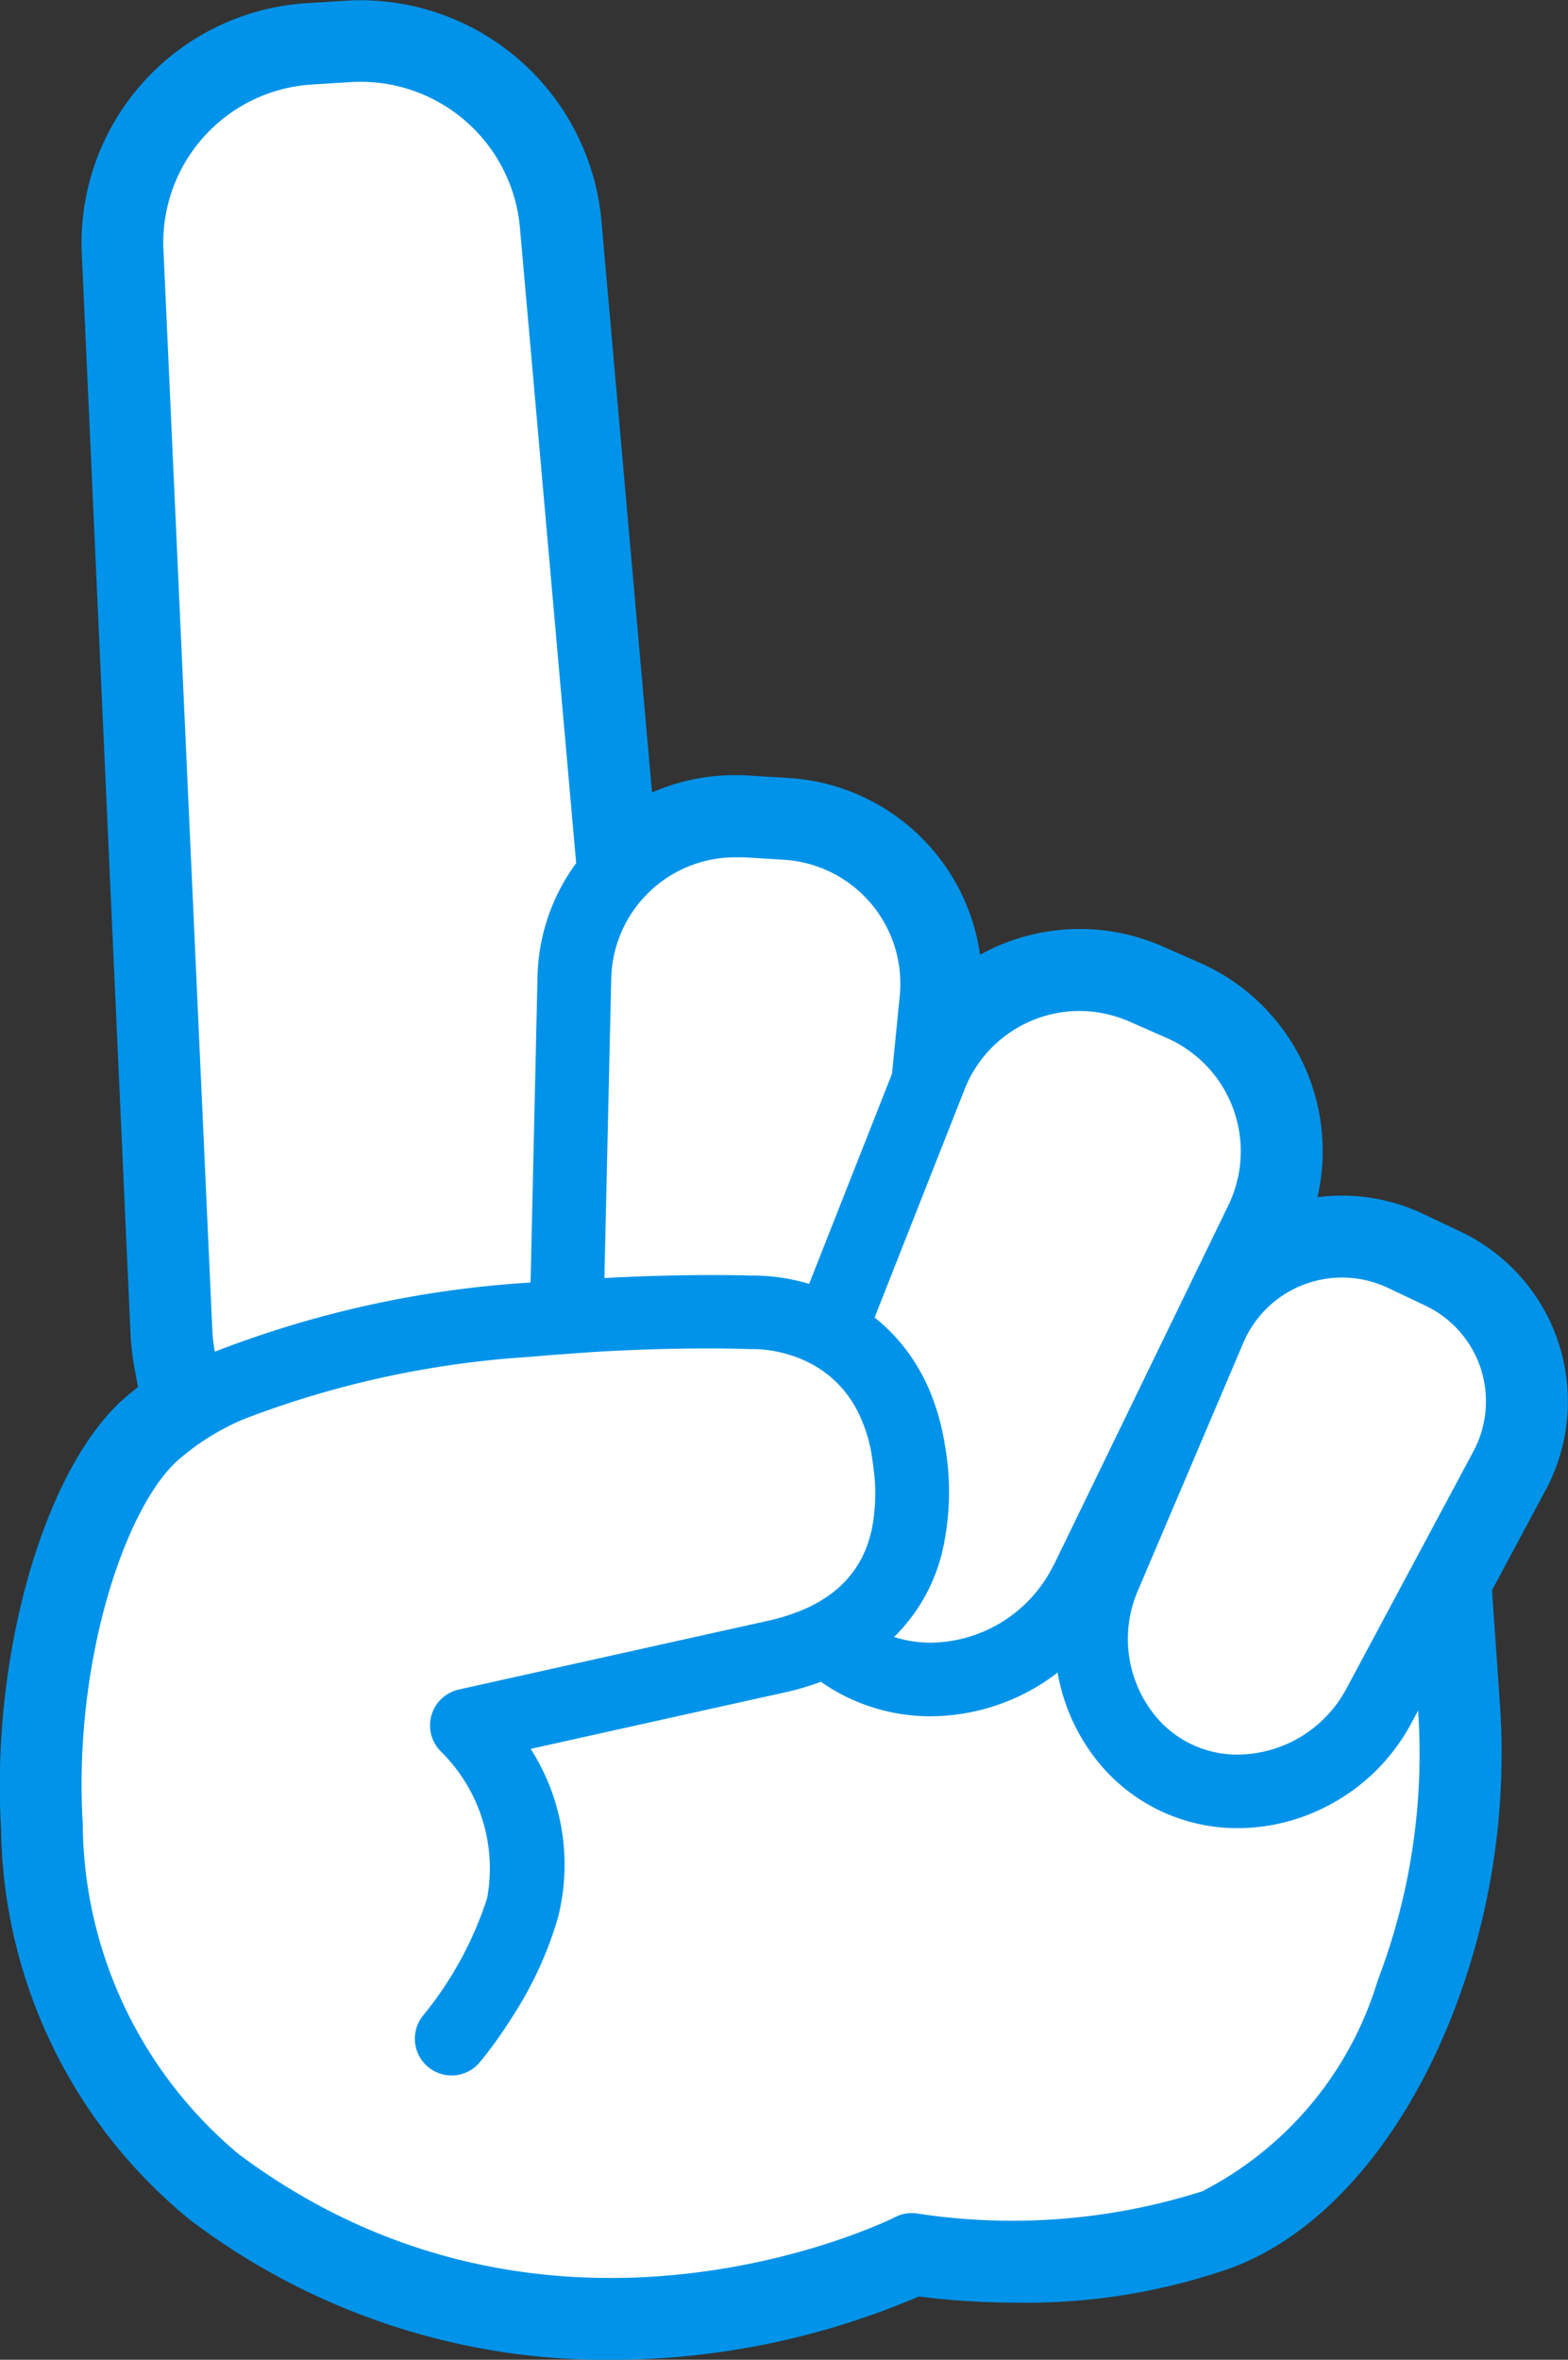
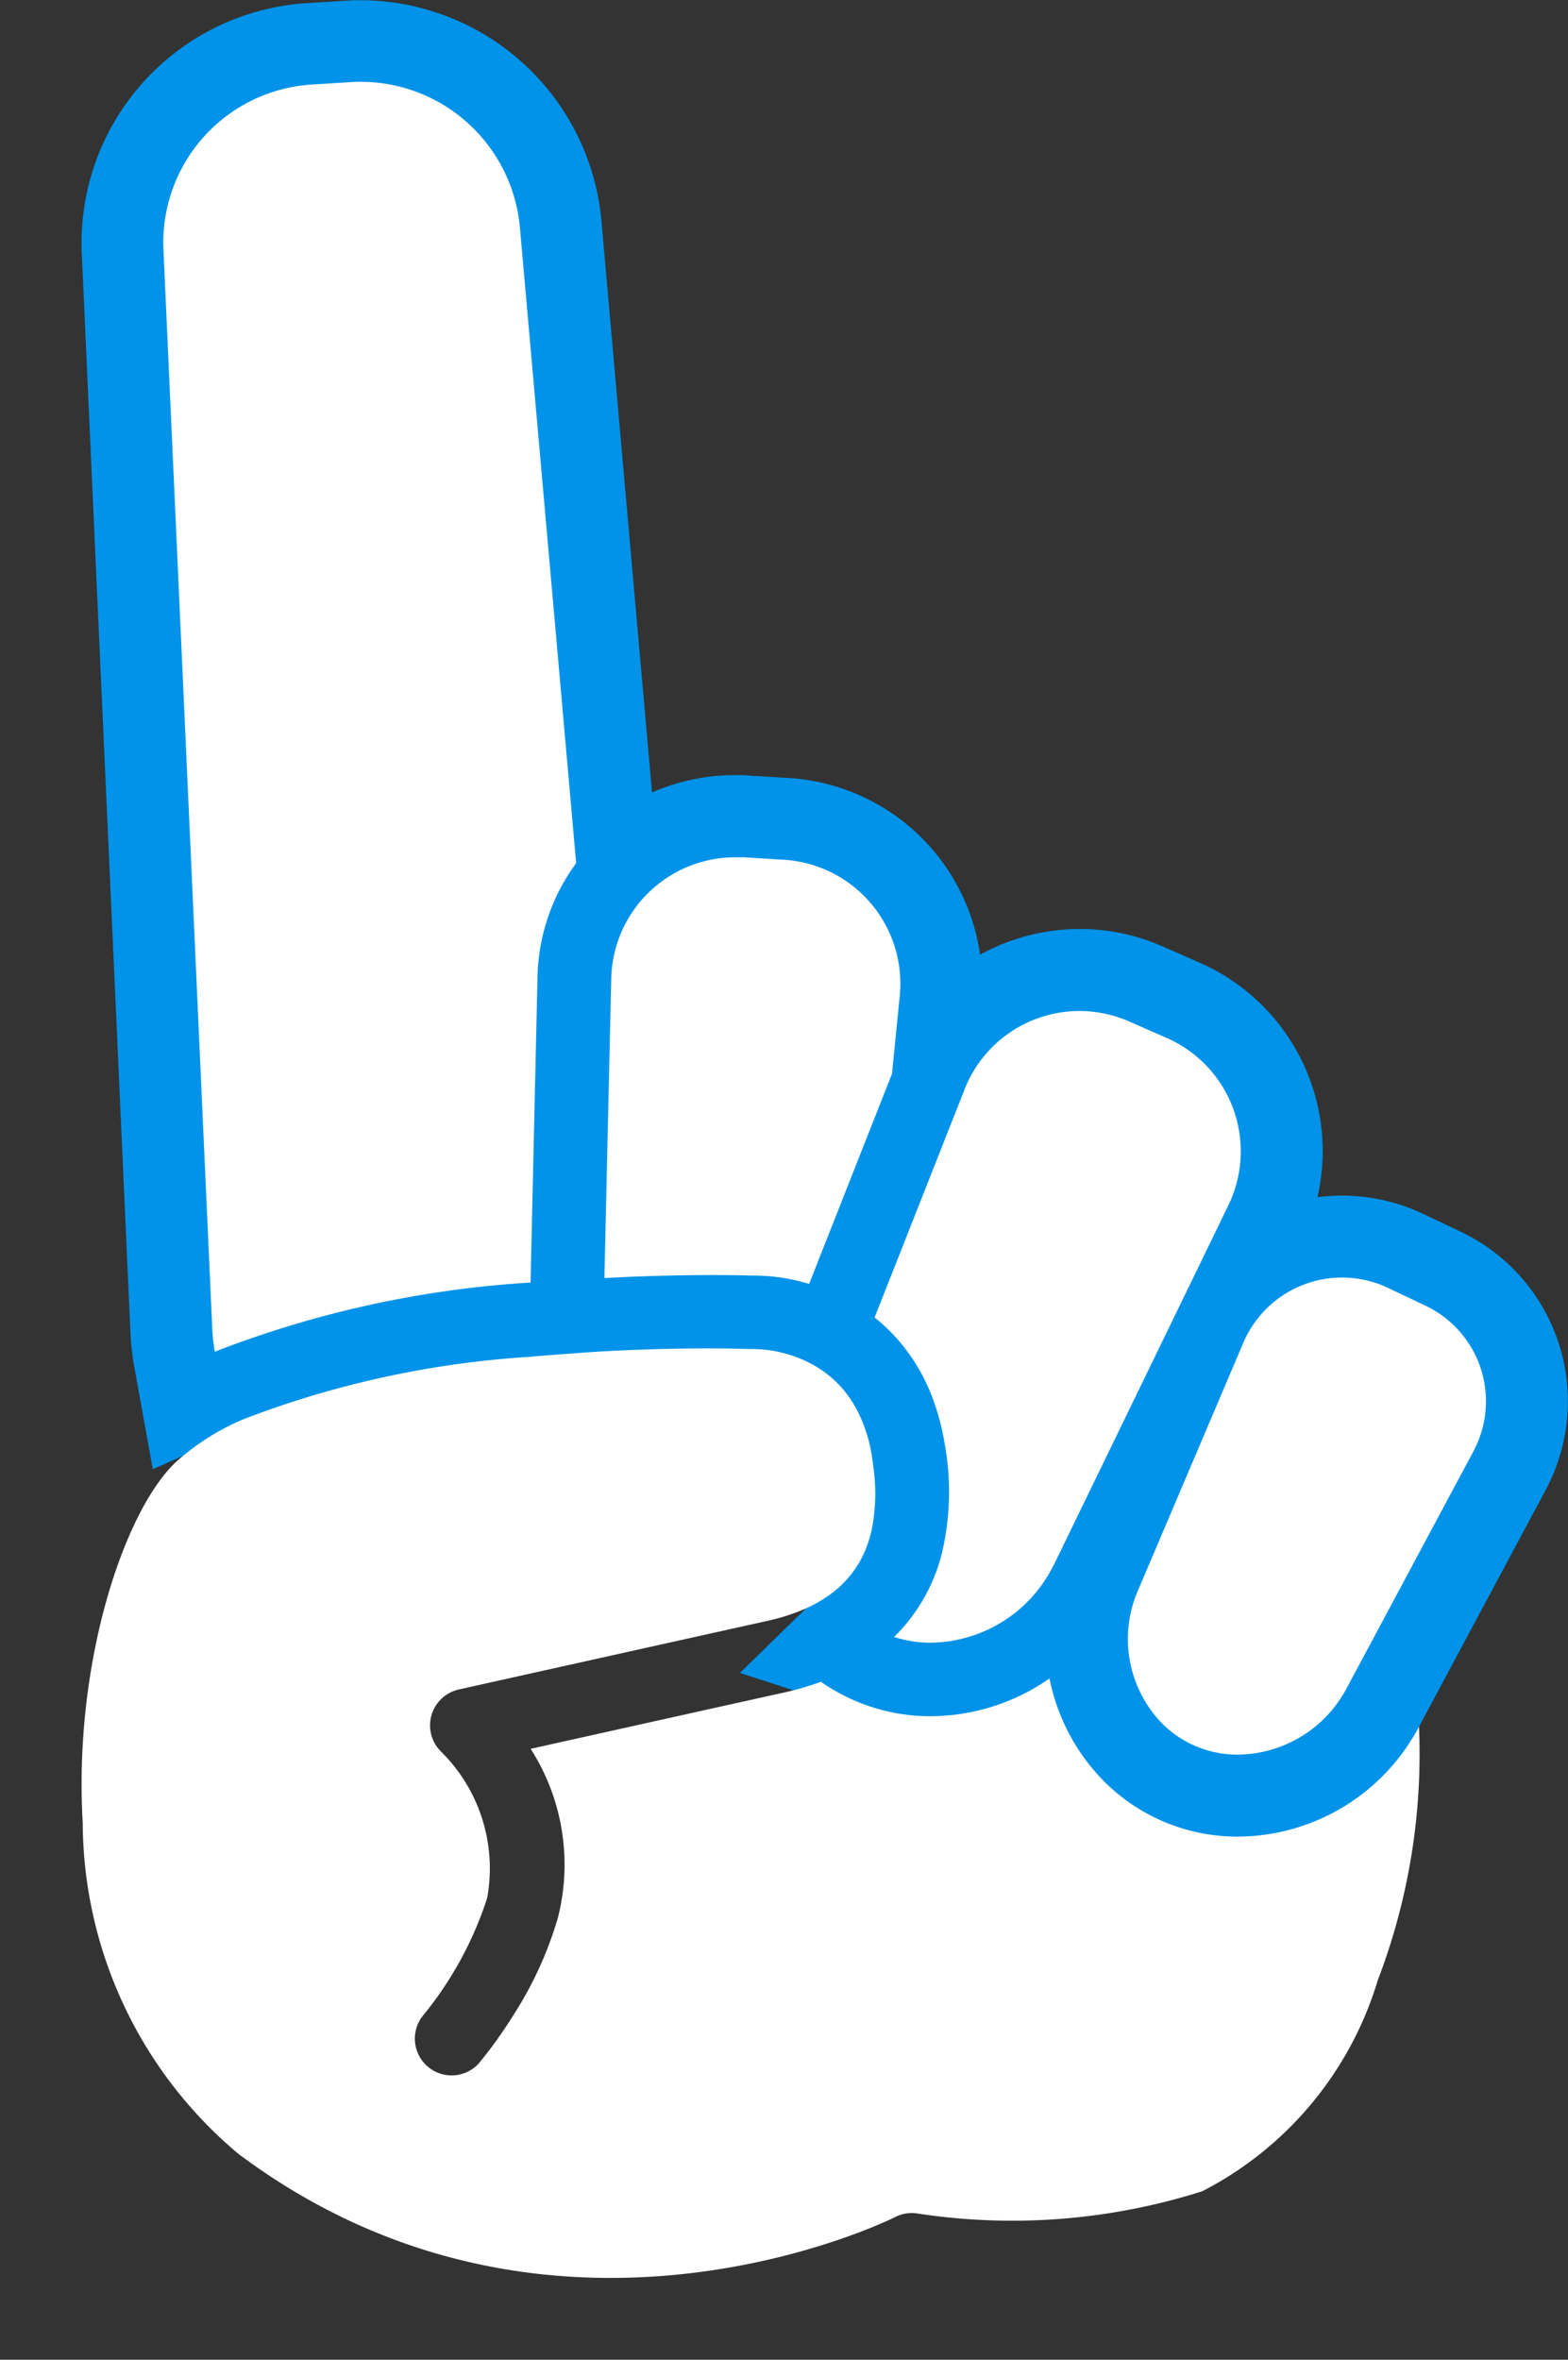
<svg xmlns="http://www.w3.org/2000/svg" width="28.714" height="43.204" viewBox="0 0 28.714 43.204">
  <rect x="0" y="0" width="28.714" height="43.204" fill="#333333" stroke="none" />
  <g transform="translate(1.499 1.5)">
    <path d="M240.413,138.963a3.033,3.033,0,0,0,.046.4,19.145,19.145,0,0,1,5.782-1.266l.127-5.59a3.64,3.64,0,0,1,.708-2.089l-1.032-11.658a2.929,2.929,0,0,0-3.075-2.643l-.752.047a2.9,2.9,0,0,0-2.7,3Z" transform="translate(-238.024 -116.116)" fill="#fff" />
    <path d="M239.323,141.516l-.34-1.881a4.552,4.552,0,0,1-.068-.6l-.893-19.79a4.4,4.4,0,0,1,4.1-4.57l.752-.047c.09-.006.181-.008.271-.008a4.438,4.438,0,0,1,4.392,4.017l1.082,12.224-.337.457a2.143,2.143,0,0,0-.416,1.232l-.158,6.933-1.338.117a17.443,17.443,0,0,0-5.3,1.142Zm3.825-23.9-.084,0-.752.047a1.4,1.4,0,0,0-1.293,1.44l.821,18.2a22.869,22.869,0,0,1,2.932-.558l.1-4.274a5.141,5.141,0,0,1,.669-2.434l-.986-11.146A1.435,1.435,0,0,0,243.147,117.616Z" transform="translate(-238.024 -116.116)" fill="#0093e9" />
    <path d="M356.189,324.163h.07a3.566,3.566,0,0,1,1,.153l1.518-3.848.14-1.408a2.274,2.274,0,0,0-2.139-2.511l-.716-.044c-.049,0-.1,0-.146,0a2.271,2.271,0,0,0-2.281,2.237l-.125,5.467C354.93,324.131,355.991,324.157,356.189,324.163Z" transform="translate(-343.941 -302.31)" fill="#fff" />
    <path d="M358.146,326.144l-1.318-.392a2.066,2.066,0,0,0-.6-.09h-.081c-.088,0-.333-.009-.7-.009-.419,0-1.083.008-1.863.048l-1.612.081.161-7.08a3.762,3.762,0,0,1,3.781-3.7c.079,0,.159,0,.237.007l.716.044a3.774,3.774,0,0,1,3.54,4.156l-.16,1.616Zm-2.7-3.491c.365,0,.627.006.751.009h.1l1.007-2.552.119-1.2a.775.775,0,0,0-.737-.865l-.716-.044-.055,0a.772.772,0,0,0-.782.771l-.089,3.885Z" transform="translate(-343.941 -302.31)" fill="#0093e9" />
    <path d="M423.928,362.454a3.483,3.483,0,0,1,.575,1.017,4.34,4.34,0,0,1,.21.807,4.877,4.877,0,0,1-.048,1.984,3.242,3.242,0,0,1-.879,1.549,2.17,2.17,0,0,0,.673.105,2.541,2.541,0,0,0,2.22-1.366c.014-.027.029-.053.043-.08l3.178-6.547a2.266,2.266,0,0,0-1.135-3.085l-.655-.288a2.3,2.3,0,0,0-.928-.2,2.263,2.263,0,0,0-2.111,1.449l-.006.016-1.636,4.147A3.279,3.279,0,0,1,423.928,362.454Z" transform="translate(-408.912 -339.341)" fill="#fff" />
    <path d="M424.459,369.416a3.672,3.672,0,0,1-1.137-.179l-2.359-.767,1.775-1.733a1.74,1.74,0,0,0,.473-.845,3.406,3.406,0,0,0,.021-1.374,2.861,2.861,0,0,0-.136-.529,2,2,0,0,0-.327-.583,1.787,1.787,0,0,0-.272-.266l-.872-.691,2.05-5.2a3.768,3.768,0,0,1,5.038-2.076l.656.288a3.766,3.766,0,0,1,1.881,5.113l-3.178,6.547c-.02.041-.04.078-.06.115l-.007.012A4.018,4.018,0,0,1,424.459,369.416Zm.719-7.8a5.02,5.02,0,0,1,.733,1.337,5.864,5.864,0,0,1,.282,1.084l.01.065,2.347-4.835a.767.767,0,0,0-.388-1.056l-.656-.288a.8.8,0,0,0-.325-.07.762.762,0,0,0-.716.5Z" transform="translate(-408.912 -339.341)" fill="#0093e9" />
    <path d="M242.766,450.448a3.633,3.633,0,0,1-1.673,1.569,3.552,3.552,0,0,1-1.492.334,3.28,3.28,0,0,1-2.695-1.389,3.574,3.574,0,0,1-.608-1.459,3.831,3.831,0,0,1-2.322.8,3.489,3.489,0,0,1-1.412-.294,3.451,3.451,0,0,1-.6-.337,5.176,5.176,0,0,1-.687.2c-.909.2-3.262.724-4.628,1.028a3.935,3.935,0,0,1,.5,3.087,6.781,6.781,0,0,1-.757,1.694c-.131.215-.258.4-.367.555-.18.251-.309.4-.324.421a.673.673,0,0,1-1.023-.874,6.585,6.585,0,0,0,1.174-2.151,3.007,3.007,0,0,0-.84-2.677.673.673,0,0,1,.32-1.141c.043-.01,4.251-.947,5.609-1.247l.044-.01a3.718,3.718,0,0,0,.623-.193,2.466,2.466,0,0,0,.583-.334,1.894,1.894,0,0,0,.643-.922c.021-.065.041-.133.056-.2a3.387,3.387,0,0,0,.037-1.149c-.009-.073-.019-.148-.031-.224a2.705,2.705,0,0,0-.271-.837,2.094,2.094,0,0,0-.22-.337,1.978,1.978,0,0,0-.539-.466,2.267,2.267,0,0,0-.625-.25,2.215,2.215,0,0,0-.546-.065h-.046c-.636-.021-1.6-.017-2.691.044-.22.012-1.114.077-1.337.1h-.01a17.683,17.683,0,0,0-5.214,1.138,4.45,4.45,0,0,0-1.246.788c-.954.905-1.877,3.689-1.705,6.609a7.945,7.945,0,0,0,2.855,6.06c5.735,4.287,11.96,1.186,12.022,1.154a.67.67,0,0,1,.425-.063,11.483,11.483,0,0,0,5.2-.41,6.417,6.417,0,0,0,3.212-3.859,11.6,11.6,0,0,0,.74-4.944Z" transform="translate(-218.43 -420.381)" fill="#fff" />
-     <path d="M229.894,442.068c.281,0,.545,0,.784.011h.051a3.821,3.821,0,0,1,.866.107,3.754,3.754,0,0,1,1.039.417,3.478,3.478,0,0,1,.946.818,3.6,3.6,0,0,1,.377.576,4.218,4.218,0,0,1,.425,1.3c.015.092.028.185.04.287a4.889,4.889,0,0,1-.064,1.66c-.025.109-.056.223-.093.336a3.4,3.4,0,0,1-.671,1.189,2.054,2.054,0,0,0,.382.035,2.341,2.341,0,0,0,1.411-.489l1.963-1.5.426,2.434a2.08,2.08,0,0,0,.351.846,1.78,1.78,0,0,0,1.474.761,2.063,2.063,0,0,0,.861-.195,2.133,2.133,0,0,0,.982-.916l2.595-4.851.36,5.2a13.135,13.135,0,0,1-.836,5.586c-.918,2.385-2.41,4.109-4.095,4.728a11.346,11.346,0,0,1-3.911.632,14.128,14.128,0,0,1-1.8-.113,14.357,14.357,0,0,1-5.644,1.16,12.611,12.611,0,0,1-7.708-2.567,9.39,9.39,0,0,1-3.455-7.173c-.182-3.091.751-6.438,2.17-7.785a5.926,5.926,0,0,1,1.665-1.069,18.549,18.549,0,0,1,5.682-1.262l.027,0c.262-.024,1.156-.089,1.385-.1C228.562,442.087,229.257,442.068,229.894,442.068Zm.783,3.012h-.07c-.214-.007-.454-.01-.713-.01-.583,0-1.221.018-1.847.053-.194.011-1.066.074-1.278.094h0l-.032,0a15.939,15.939,0,0,0-4.719,1.011,2.949,2.949,0,0,0-.827.507c-.516.489-1.4,2.786-1.241,5.433a6.509,6.509,0,0,0,2.256,4.946,9.673,9.673,0,0,0,5.912,1.97,11.344,11.344,0,0,0,4.537-.954,2.189,2.189,0,0,1,1.358-.2,10.47,10.47,0,0,0,1.546.107,8.5,8.5,0,0,0,2.876-.448,5.016,5.016,0,0,0,2.329-2.989,9.869,9.869,0,0,0,.318-.975,5.035,5.035,0,0,1-1.479.226,4.78,4.78,0,0,1-3.916-2.018q-.092-.129-.176-.264a5.242,5.242,0,0,1-1.533.232,4.98,4.98,0,0,1-2.015-.421q-.092-.04-.182-.085l-.174.041-2.927.65a5.112,5.112,0,0,1-.075,2.4,8.18,8.18,0,0,1-.923,2.079c-.135.222-.279.44-.428.648-.2.273-.345.454-.4.519l0,0a2.173,2.173,0,0,1-3.31-2.815,5.031,5.031,0,0,0,.873-1.579c.152-.556-.407-1.172-.45-1.218a2.173,2.173,0,0,1,1.051-3.67c.022-.005,4.227-.942,5.607-1.247l.053-.012a2.234,2.234,0,0,0,.368-.113.992.992,0,0,0,.231-.128.4.4,0,0,0,.144-.209c.008-.025.015-.048.019-.068a1.911,1.911,0,0,0,.01-.64c-.007-.06-.014-.112-.022-.161a1.236,1.236,0,0,0-.117-.376.6.6,0,0,0-.062-.1.483.483,0,0,0-.134-.116.778.778,0,0,0-.21-.082.9.9,0,0,0-.167-.025Z" transform="translate(-218.43 -420.381)" fill="#0093e9" />
-     <path d="M495.426,426.908a1.946,1.946,0,0,0-1.029-1.154l-.655-.311a1.966,1.966,0,0,0-2.669,1.013l-1.927,4.53a2.225,2.225,0,0,0,.406,2.384,1.943,1.943,0,0,0,1.428.612,2.275,2.275,0,0,0,1.93-1.108c.017-.028.034-.056.049-.084l2.325-4.344A1.945,1.945,0,0,0,495.426,426.908Z" transform="translate(-469.81 -403.358)" fill="#fff" />
    <path d="M492.884,423.748a3.478,3.478,0,0,1,1.5.34l.655.311a3.439,3.439,0,0,1,1.568,4.756l-2.325,4.344c-.025.047-.049.088-.074.13l-.008.013a3.767,3.767,0,0,1-3.22,1.842,3.443,3.443,0,0,1-2.517-1.08,3.7,3.7,0,0,1-.7-4l1.927-4.53A3.469,3.469,0,0,1,492.884,423.748Zm-1.241,8.325,2.319-4.333a.44.44,0,0,0-.208-.63l-.655-.31a.5.5,0,0,0-.216-.051.474.474,0,0,0-.431.3l-1.927,4.53a.724.724,0,0,0,.115.765.467.467,0,0,0,.138.1.461.461,0,0,0,.2.042.774.774,0,0,0,.641-.374Z" transform="translate(-469.81 -403.358)" fill="#0093e9" />
    <g transform="translate(0 0.001)">
      <path d="M240.413,138.963a3.033,3.033,0,0,0,.046.4,19.145,19.145,0,0,1,5.782-1.266l.127-5.59a3.64,3.64,0,0,1,.708-2.089l-1.032-11.658a2.929,2.929,0,0,0-3.075-2.643l-.752.047a2.9,2.9,0,0,0-2.7,3Z" transform="translate(-238.024 -116.116)" fill="#fff" />
      <path d="M356.189,324.163h.07a3.566,3.566,0,0,1,1,.153l1.518-3.848.14-1.408a2.274,2.274,0,0,0-2.139-2.511l-.716-.044c-.049,0-.1,0-.146,0a2.271,2.271,0,0,0-2.281,2.237l-.125,5.467C354.93,324.131,355.991,324.157,356.189,324.163Z" transform="translate(-343.941 -302.31)" fill="#fff" />
      <path d="M423.928,362.454a3.483,3.483,0,0,1,.575,1.017,4.34,4.34,0,0,1,.21.807,4.877,4.877,0,0,1-.048,1.984,3.242,3.242,0,0,1-.879,1.549,2.17,2.17,0,0,0,.673.105,2.541,2.541,0,0,0,2.22-1.366c.014-.027.029-.053.043-.08l3.178-6.547a2.266,2.266,0,0,0-1.135-3.085l-.655-.288a2.3,2.3,0,0,0-.928-.2,2.263,2.263,0,0,0-2.111,1.449l-.006.016-1.636,4.147A3.279,3.279,0,0,1,423.928,362.454Z" transform="translate(-408.912 -339.341)" fill="#fff" />
-       <path d="M242.766,450.448a3.633,3.633,0,0,1-1.673,1.569,3.552,3.552,0,0,1-1.492.334,3.28,3.28,0,0,1-2.695-1.389,3.574,3.574,0,0,1-.608-1.459,3.831,3.831,0,0,1-2.322.8,3.489,3.489,0,0,1-1.412-.294,3.451,3.451,0,0,1-.6-.337,5.176,5.176,0,0,1-.687.2c-.909.2-3.262.724-4.628,1.028a3.935,3.935,0,0,1,.5,3.087,6.781,6.781,0,0,1-.757,1.694c-.131.215-.258.4-.367.555-.18.251-.309.4-.324.421a.673.673,0,0,1-1.023-.874,6.585,6.585,0,0,0,1.174-2.151,3.007,3.007,0,0,0-.84-2.677.673.673,0,0,1,.32-1.141c.043-.01,4.251-.947,5.609-1.247l.044-.01a3.718,3.718,0,0,0,.623-.193,2.466,2.466,0,0,0,.583-.334,1.894,1.894,0,0,0,.643-.922c.021-.065.041-.133.056-.2a3.387,3.387,0,0,0,.037-1.149c-.009-.073-.019-.148-.031-.224a2.705,2.705,0,0,0-.271-.837,2.094,2.094,0,0,0-.22-.337,1.978,1.978,0,0,0-.539-.466,2.267,2.267,0,0,0-.625-.25,2.215,2.215,0,0,0-.546-.065h-.046c-.636-.021-1.6-.017-2.691.044-.22.012-1.114.077-1.337.1h-.01a17.683,17.683,0,0,0-5.214,1.138,4.45,4.45,0,0,0-1.246.788c-.954.905-1.877,3.689-1.705,6.609a7.945,7.945,0,0,0,2.855,6.06c5.735,4.287,11.96,1.186,12.022,1.154a.67.67,0,0,1,.425-.063,11.483,11.483,0,0,0,5.2-.41,6.417,6.417,0,0,0,3.212-3.859,11.6,11.6,0,0,0,.74-4.944Z" transform="translate(-218.43 -420.381)" fill="#fff" />
      <path d="M495.426,426.908a1.946,1.946,0,0,0-1.029-1.154l-.655-.311a1.966,1.966,0,0,0-2.669,1.013l-1.927,4.53a2.225,2.225,0,0,0,.406,2.384,1.943,1.943,0,0,0,1.428.612,2.275,2.275,0,0,0,1.93-1.108c.017-.028.034-.056.049-.084l2.325-4.344A1.945,1.945,0,0,0,495.426,426.908Z" transform="translate(-469.81 -403.358)" fill="#fff" />
    </g>
  </g>
</svg>